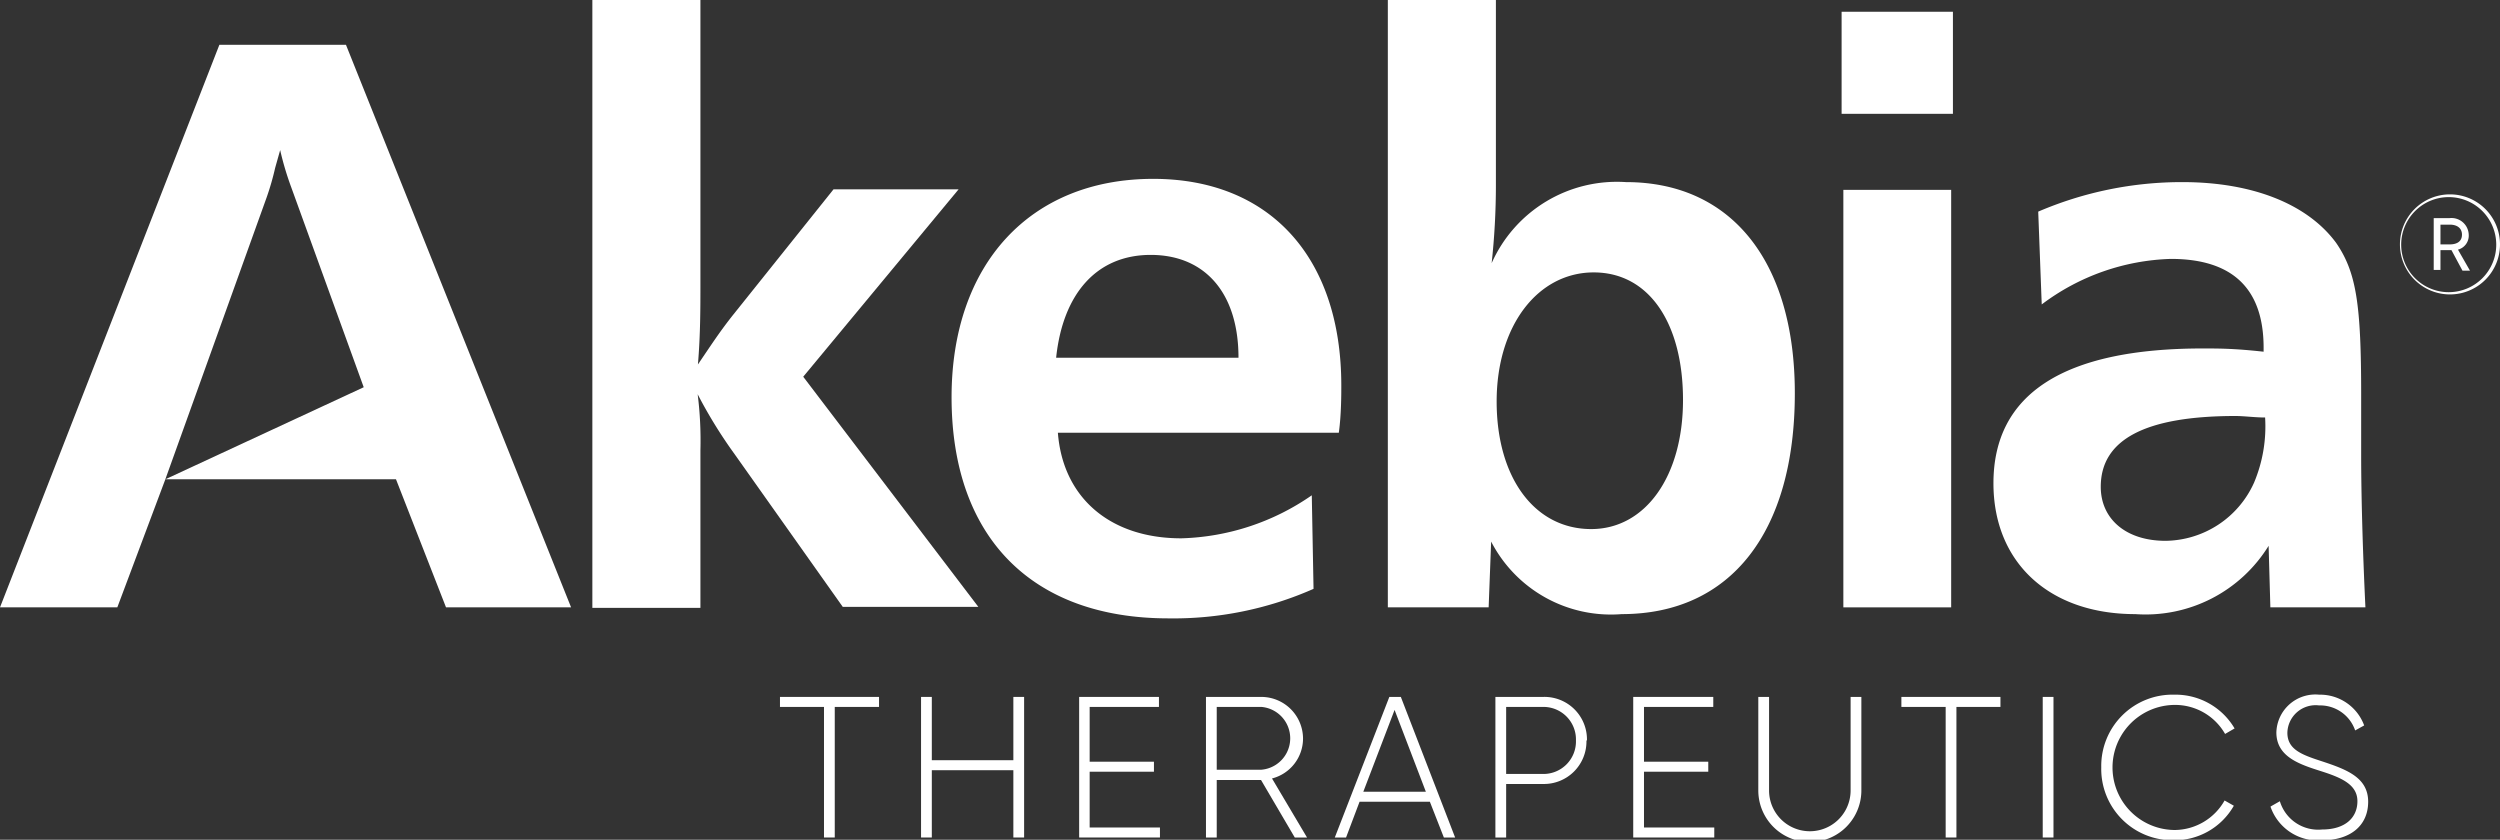
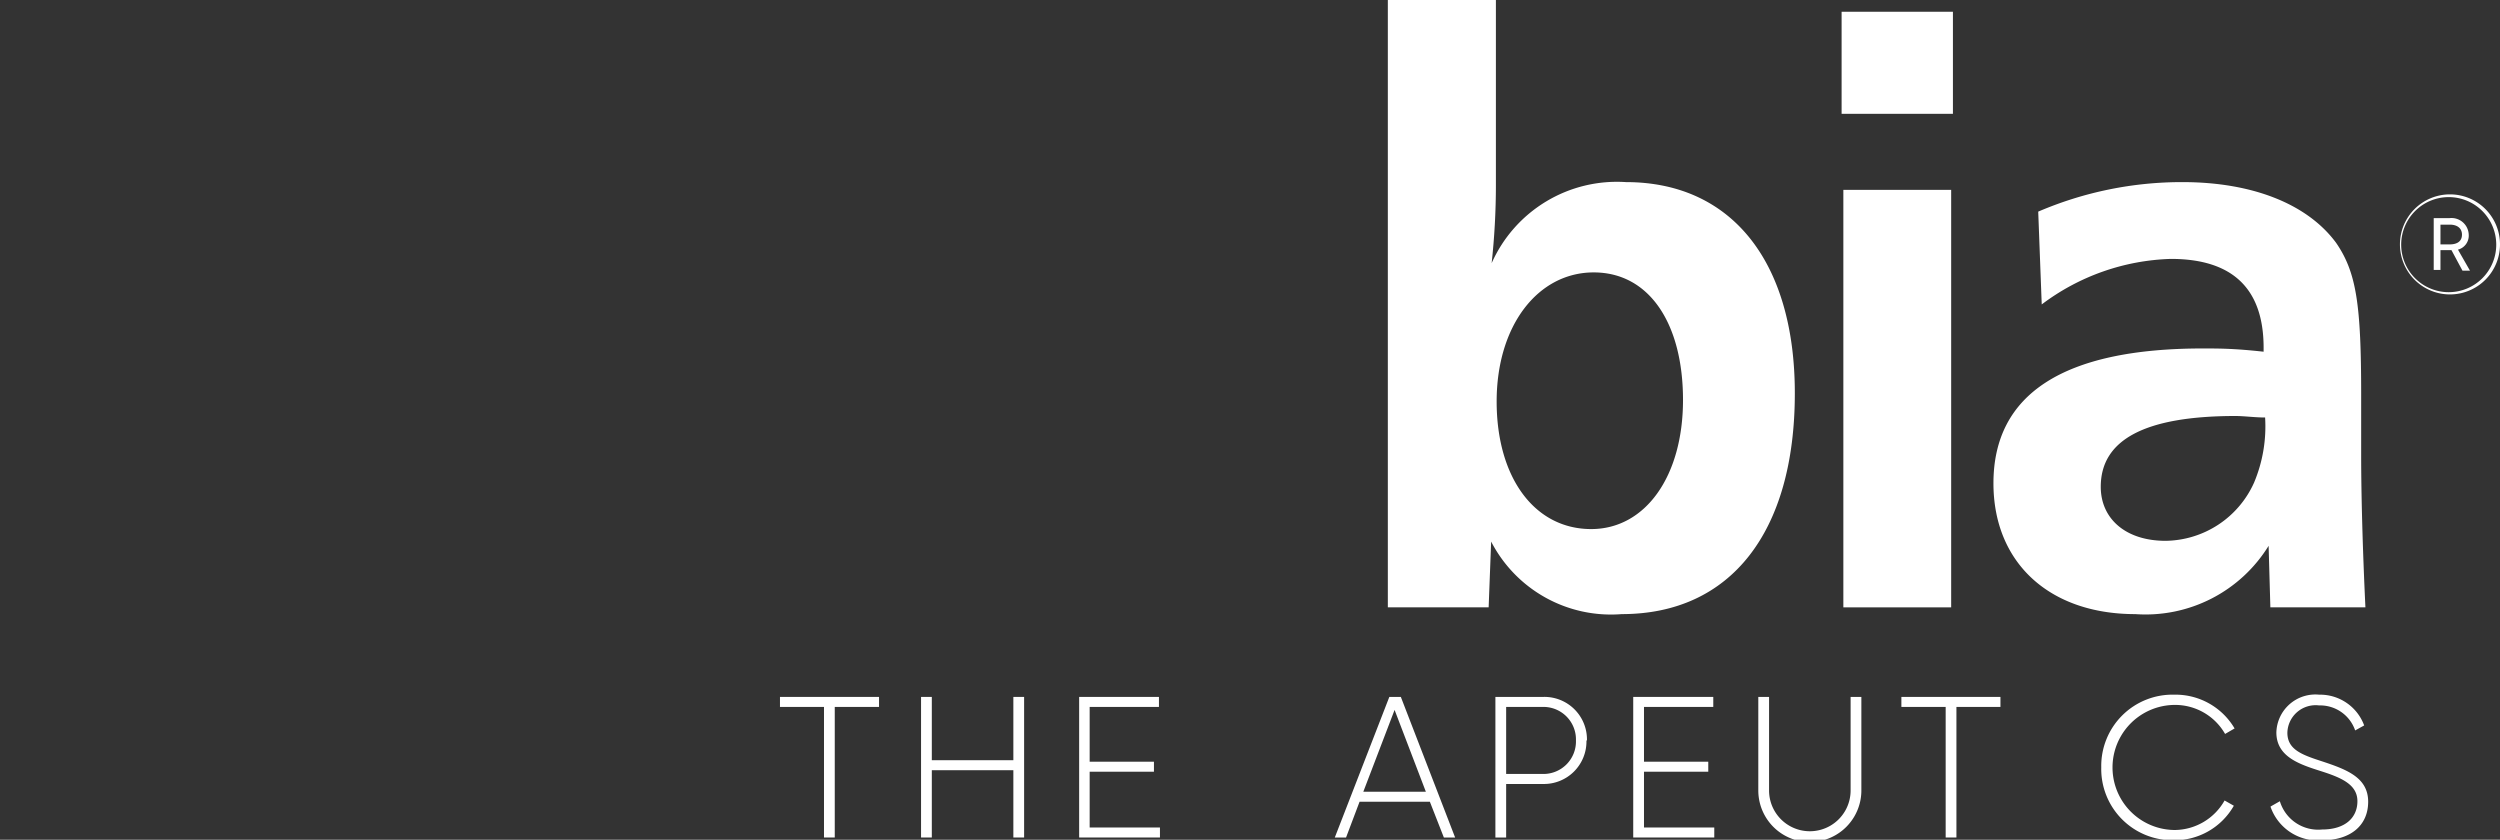
<svg xmlns="http://www.w3.org/2000/svg" viewBox="0 0 99.94 33.57">
  <rect x="0" y="0" width="99.94" height="33.57" fill="#333333" stroke="none" />
  <defs>
    <style>
      .cls-1 {
        fill: #fff;
      }
    </style>
  </defs>
  <g id="Layer_2" data-name="Layer 2">
    <g id="Layer_2-2" data-name="Layer 2">
-       <path class="cls-1" d="M14.54,15.48l-2.9-8A11.88,11.88,0,0,1,11.2,6L11,6.71a10.58,10.58,0,0,1-.34,1.18L6.61,19.16ZM8.77,1.79h5.06l9,22.49h-5l-2-5.12H6.61L4.69,24.28H0Z" />
-       <path class="cls-1" d="M23.68,0H28V11.3c0,1,0,2.09-.1,3.27.57-.84.88-1.32,1.42-2l4-5h5l-6.21,7.49,7,9.2H33.69l-4.32-6.1a18.85,18.85,0,0,1-1.48-2.4A14.79,14.79,0,0,1,28,18v6.3H23.68Z" />
-       <path class="cls-1" d="M49.51,14.3c0-2.6-1.35-4.11-3.51-4.11s-3.51,1.55-3.78,4.11ZM46.1,7.15c4.66,0,7.52,3.14,7.52,8.26,0,.34,0,1.18-.1,1.89H42.29c.2,2.6,2.09,4.22,4.93,4.22a9.59,9.59,0,0,0,5.22-1.72l.07,3.74a13.85,13.85,0,0,1-5.8,1.18c-5.46,0-8.67-3.24-8.67-8.84,0-5.32,3.14-8.73,8.06-8.73" />
      <path class="cls-1" d="M63.61,21.15c2.16,0,3.67-2.1,3.67-5.16s-1.35-5.1-3.57-5.1S59.83,13,59.83,16.05s1.52,5.1,3.78,5.1M55.48,0H59.8V7.42a28.81,28.81,0,0,1-.17,3.1A5.48,5.48,0,0,1,65,7.28c4.22,0,6.75,3.18,6.75,8.44,0,5.56-2.57,8.83-6.92,8.83a5.39,5.39,0,0,1-5.22-2.9l-.1,2.63H55.48Z" />
      <path class="cls-1" d="M73.69,7.59H78V24.28H73.69ZM73.62.47h4.45V4.55H73.62Z" />
      <path class="cls-1" d="M86.57,21.62a3.93,3.93,0,0,0,3.54-2.33,5.8,5.8,0,0,0,.44-2.6c-.4,0-.84-.06-1.18-.06-3.61,0-5.39.94-5.39,2.83,0,1.28,1,2.16,2.59,2.16m1.49-7.69c.64,0,1.25,0,2.43.13V13.9c0-2.37-1.25-3.55-3.71-3.55a9,9,0,0,0-5.16,1.82l-.14-3.71a14.56,14.56,0,0,1,5.77-1.18c2.8,0,5,.88,6.14,2.43.81,1.18,1,2.46,1,6.07v2.43c0,1.72.07,4,.17,6.07H90.76l-.07-2.46a5.78,5.78,0,0,1-5.33,2.73c-3.44,0-5.67-2.06-5.67-5.23,0-3.57,2.8-5.39,8.37-5.39" />
      <path class="cls-1" d="M97.93,9.77c.33,0,.49-.15.49-.39s-.17-.4-.49-.4h-.37v.79Zm.33.21.48.84h-.3L98,10h-.44v.79h-.27V8.72h.63a.69.69,0,0,1,.77.66.58.58,0,0,1-.43.6m1.53-.21a1.9,1.9,0,1,0-1.89,1.91,1.9,1.9,0,0,0,1.89-1.91m.15,0a2,2,0,1,1-2-2,2,2,0,0,1,2,2" />
      <polygon class="cls-1" points="35.14 28.26 33.37 28.26 33.37 33.48 32.94 33.48 32.94 28.26 31.18 28.26 31.18 27.86 35.14 27.86 35.14 28.26" />
      <polygon class="cls-1" points="40.94 27.86 40.94 33.48 40.51 33.48 40.51 30.79 37.25 30.79 37.25 33.48 36.82 33.48 36.82 27.86 37.25 27.86 37.25 30.39 40.51 30.39 40.51 27.86 40.94 27.86" />
      <polygon class="cls-1" points="46.37 33.08 46.37 33.48 43.14 33.48 43.14 27.86 46.33 27.86 46.33 28.26 43.56 28.26 43.56 30.45 46.13 30.45 46.13 30.85 43.56 30.85 43.56 33.08 46.37 33.08" />
-       <path class="cls-1" d="M48.64,30.77h1.79a1.26,1.26,0,0,0,0-2.51H48.64Zm1.77.41H48.64v2.3h-.43V27.86h2.22a1.67,1.67,0,0,1,1.66,1.66,1.65,1.65,0,0,1-1.24,1.6l1.4,2.36h-.49Z" />
      <path class="cls-1" d="M57,31.65l-1.25-3.27-1.25,3.27Zm.16.4H54.35l-.54,1.43h-.45l2.18-5.62H56l2.17,5.62h-.45Z" />
      <path class="cls-1" d="M63,29.6a1.3,1.3,0,0,0-1.33-1.34H60.21v2.68h1.48A1.3,1.3,0,0,0,63,29.6m.42,0a1.7,1.7,0,0,1-1.75,1.74H60.21v2.14h-.43V27.86h1.91a1.7,1.7,0,0,1,1.75,1.74" />
      <polygon class="cls-1" points="68.53 33.08 68.53 33.48 65.29 33.48 65.29 27.86 68.49 27.86 68.49 28.26 65.72 28.26 65.72 30.45 68.29 30.45 68.29 30.85 65.72 30.85 65.72 33.08 68.53 33.08" />
      <path class="cls-1" d="M70.29,31.6V27.86h.43V31.6a1.63,1.63,0,0,0,3.26,0V27.86h.43V31.6a2.06,2.06,0,0,1-4.12,0" />
      <polygon class="cls-1" points="79.97 28.26 78.21 28.26 78.21 33.48 77.78 33.48 77.78 28.26 76.01 28.26 76.01 27.86 79.97 27.86 79.97 28.26" />
-       <rect class="cls-1" x="81.66" y="27.86" width="0.43" height="5.62" />
      <path class="cls-1" d="M84,30.67a2.85,2.85,0,0,1,2.92-2.9,2.74,2.74,0,0,1,2.41,1.35l-.38.22a2.3,2.3,0,0,0-2-1.16,2.49,2.49,0,1,0,0,5A2.31,2.31,0,0,0,88.93,32l.37.21a2.73,2.73,0,0,1-2.42,1.38A2.85,2.85,0,0,1,84,30.67" />
      <path class="cls-1" d="M90.77,32.24l.37-.21a1.6,1.6,0,0,0,1.69,1.13c.93,0,1.41-.48,1.41-1.13s-.6-.93-1.45-1.2S91,30.26,91,29.28a1.56,1.56,0,0,1,1.71-1.51A1.88,1.88,0,0,1,94.51,29l-.36.2a1.48,1.48,0,0,0-1.44-1,1.13,1.13,0,0,0-1.27,1.09c0,.67.57.88,1.37,1.14,1,.33,1.86.65,1.86,1.62s-.73,1.54-1.84,1.54a2,2,0,0,1-2.06-1.33" />
    </g>
  </g>
</svg>